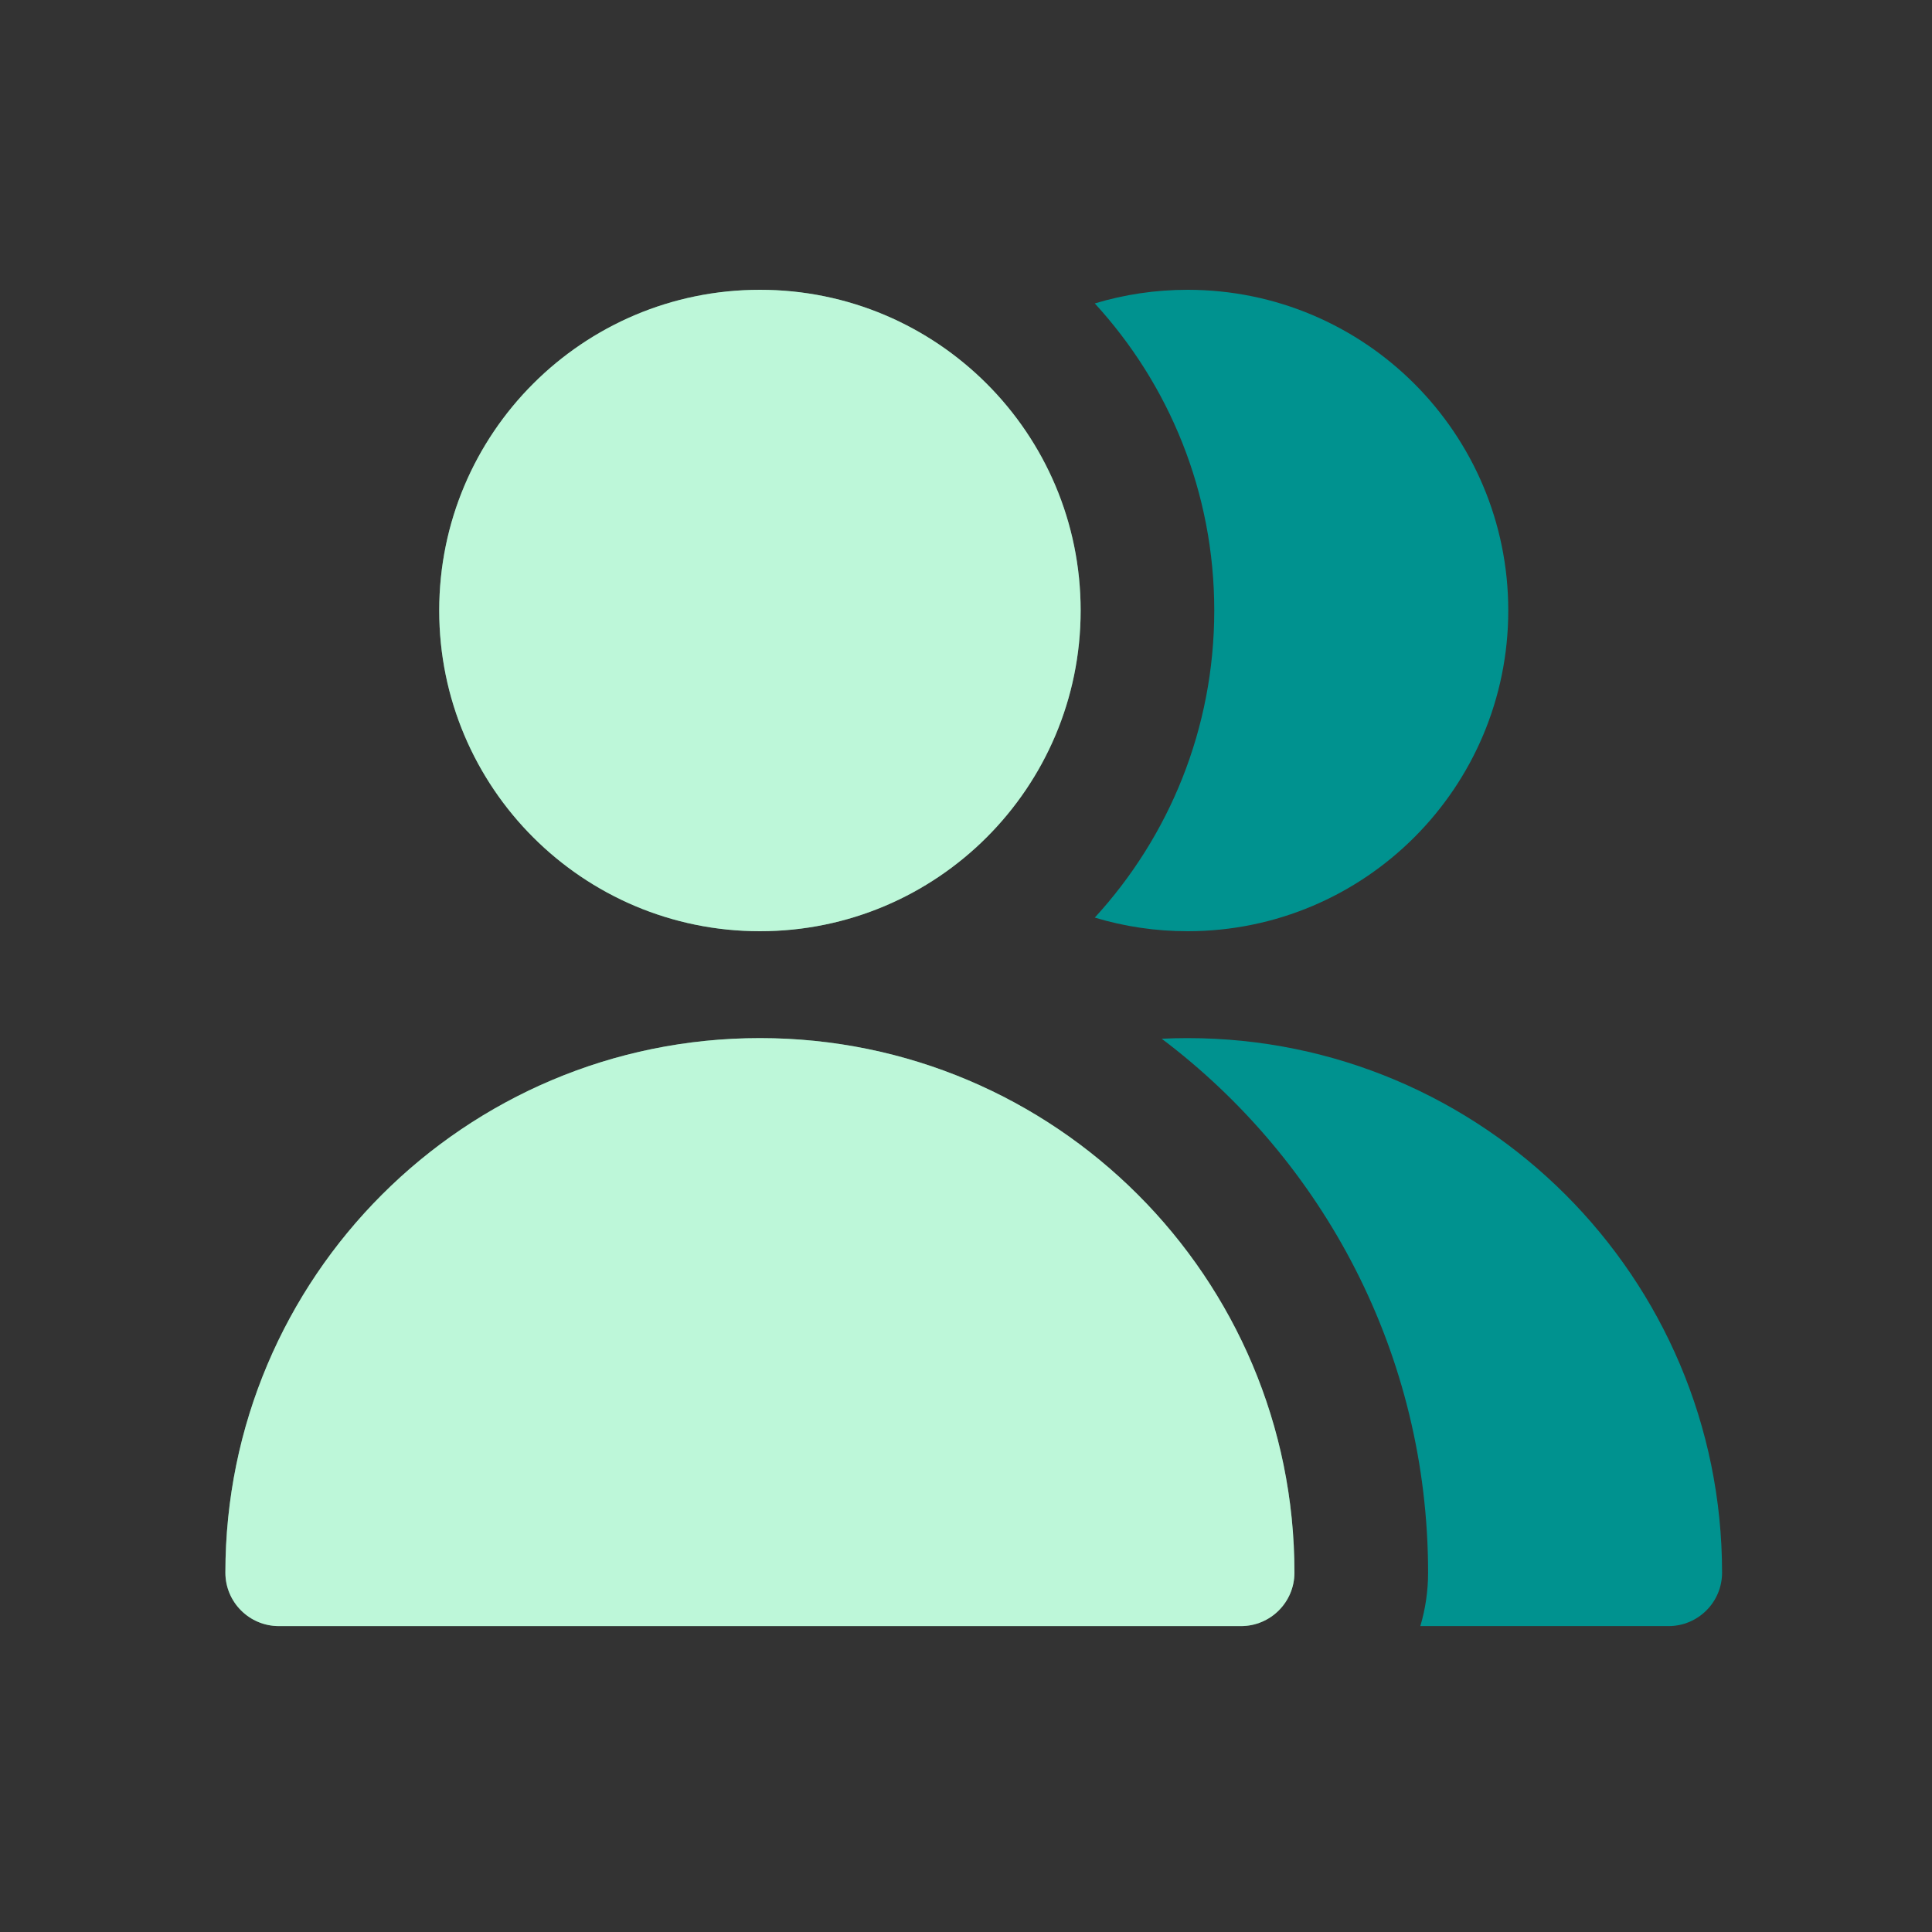
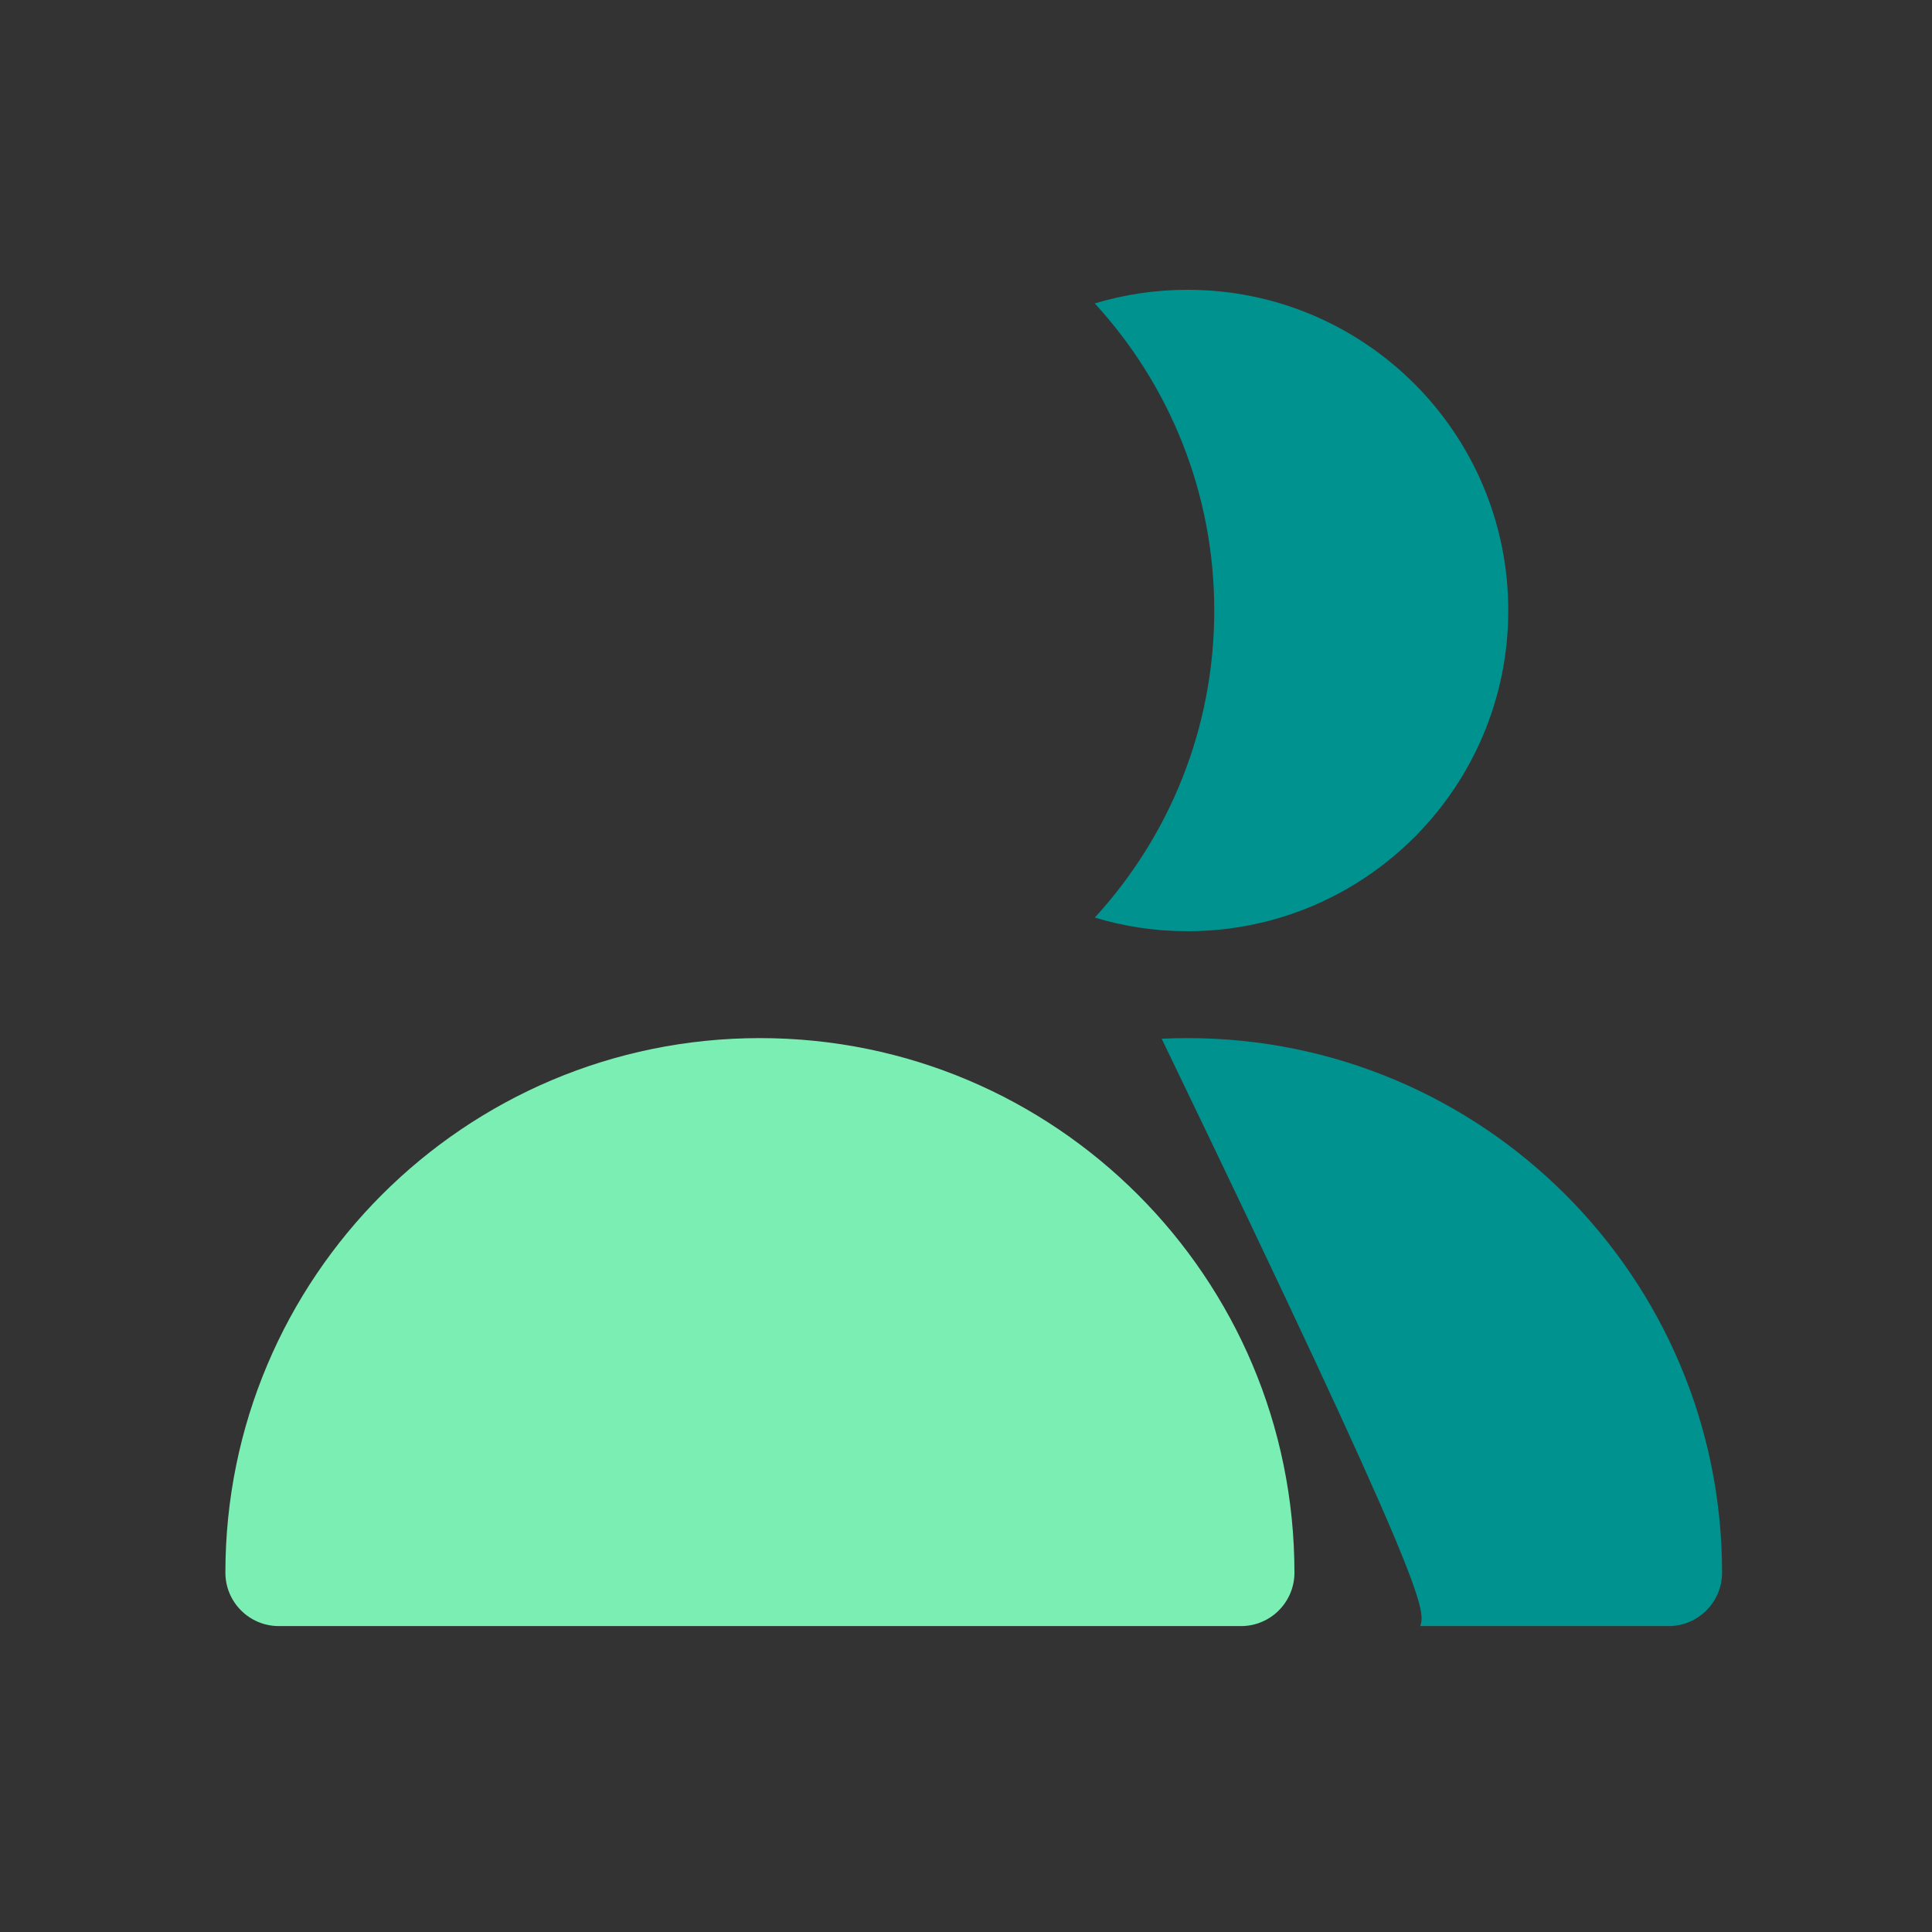
<svg xmlns="http://www.w3.org/2000/svg" width="56" height="56" viewBox="0 0 56 56" fill="none">
  <rect x="0" y="0" width="56" height="56" fill="#333333" stroke="none" />
-   <path d="M22.027 26.992C27.161 26.992 31.323 22.83 31.323 17.696C31.323 12.562 27.161 8.4 22.027 8.4C16.893 8.4 12.731 12.562 12.731 17.696C12.731 22.83 16.893 26.992 22.027 26.992Z" fill="#7BEEB3" />
-   <path d="M22.027 26.992C27.161 26.992 31.323 22.83 31.323 17.696C31.323 12.562 27.161 8.4 22.027 8.4C16.893 8.4 12.731 12.562 12.731 17.696C12.731 22.83 16.893 26.992 22.027 26.992Z" fill="white" fill-opacity="0.5" />
  <path d="M6.533 45.584C6.533 37.027 13.47 30.09 22.027 30.09C30.584 30.09 37.52 37.027 37.52 45.584C37.52 46.439 36.827 47.133 35.971 47.133H8.083C7.227 47.133 6.533 46.439 6.533 45.584Z" fill="#7BEEB3" />
-   <path d="M6.533 45.584C6.533 37.027 13.47 30.09 22.027 30.09C30.584 30.09 37.52 37.027 37.52 45.584C37.52 46.439 36.827 47.133 35.971 47.133H8.083C7.227 47.133 6.533 46.439 6.533 45.584Z" fill="white" fill-opacity="0.5" />
-   <path fill-rule="evenodd" clip-rule="evenodd" d="M41.169 47.133H48.365C49.221 47.133 49.915 46.439 49.915 45.584C49.915 37.027 42.978 30.09 34.422 30.09C34.17 30.09 33.921 30.096 33.672 30.108C38.362 33.643 41.394 39.259 41.394 45.584C41.394 46.122 41.315 46.642 41.169 47.133ZM31.733 26.597C32.584 26.854 33.487 26.992 34.422 26.992C39.556 26.992 43.718 22.83 43.718 17.696C43.718 12.562 39.556 8.4 34.422 8.4C33.487 8.4 32.584 8.538 31.733 8.795C33.883 11.139 35.196 14.264 35.196 17.696C35.196 21.128 33.883 24.253 31.733 26.597Z" fill="#00928F" />
+   <path fill-rule="evenodd" clip-rule="evenodd" d="M41.169 47.133H48.365C49.221 47.133 49.915 46.439 49.915 45.584C49.915 37.027 42.978 30.09 34.422 30.09C34.17 30.09 33.921 30.096 33.672 30.108C41.394 46.122 41.315 46.642 41.169 47.133ZM31.733 26.597C32.584 26.854 33.487 26.992 34.422 26.992C39.556 26.992 43.718 22.83 43.718 17.696C43.718 12.562 39.556 8.4 34.422 8.4C33.487 8.4 32.584 8.538 31.733 8.795C33.883 11.139 35.196 14.264 35.196 17.696C35.196 21.128 33.883 24.253 31.733 26.597Z" fill="#00928F" />
</svg>